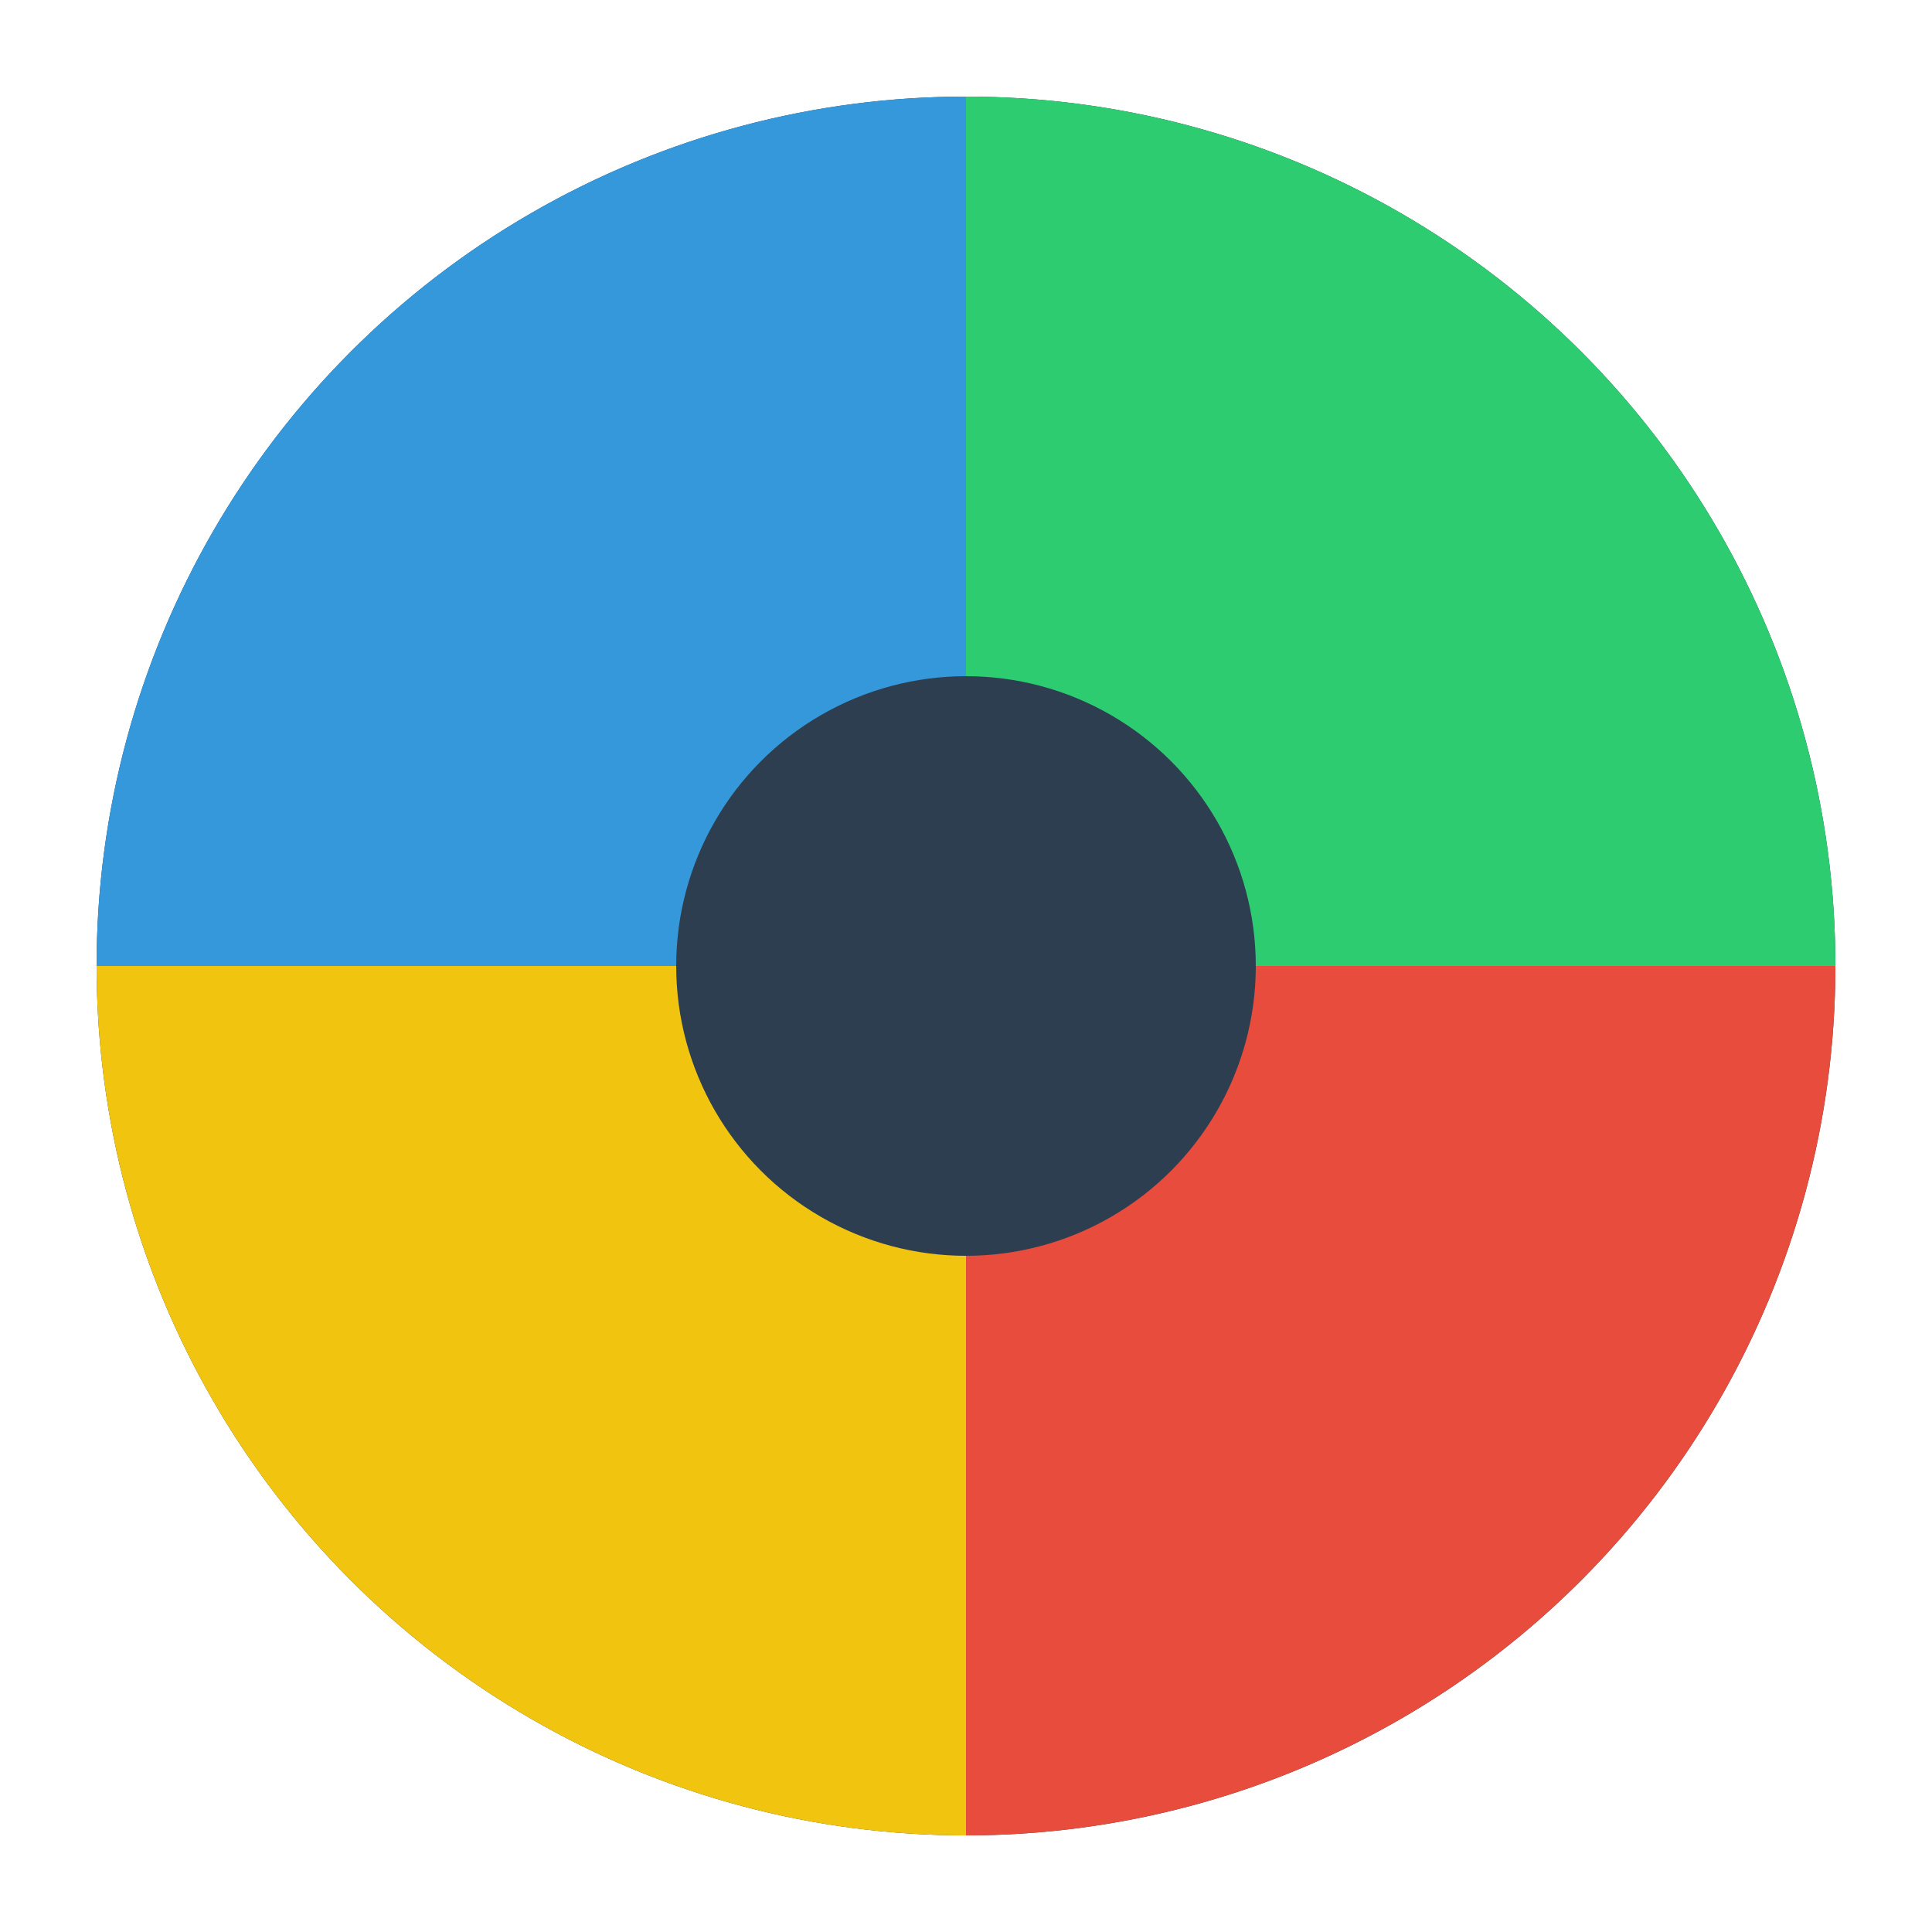
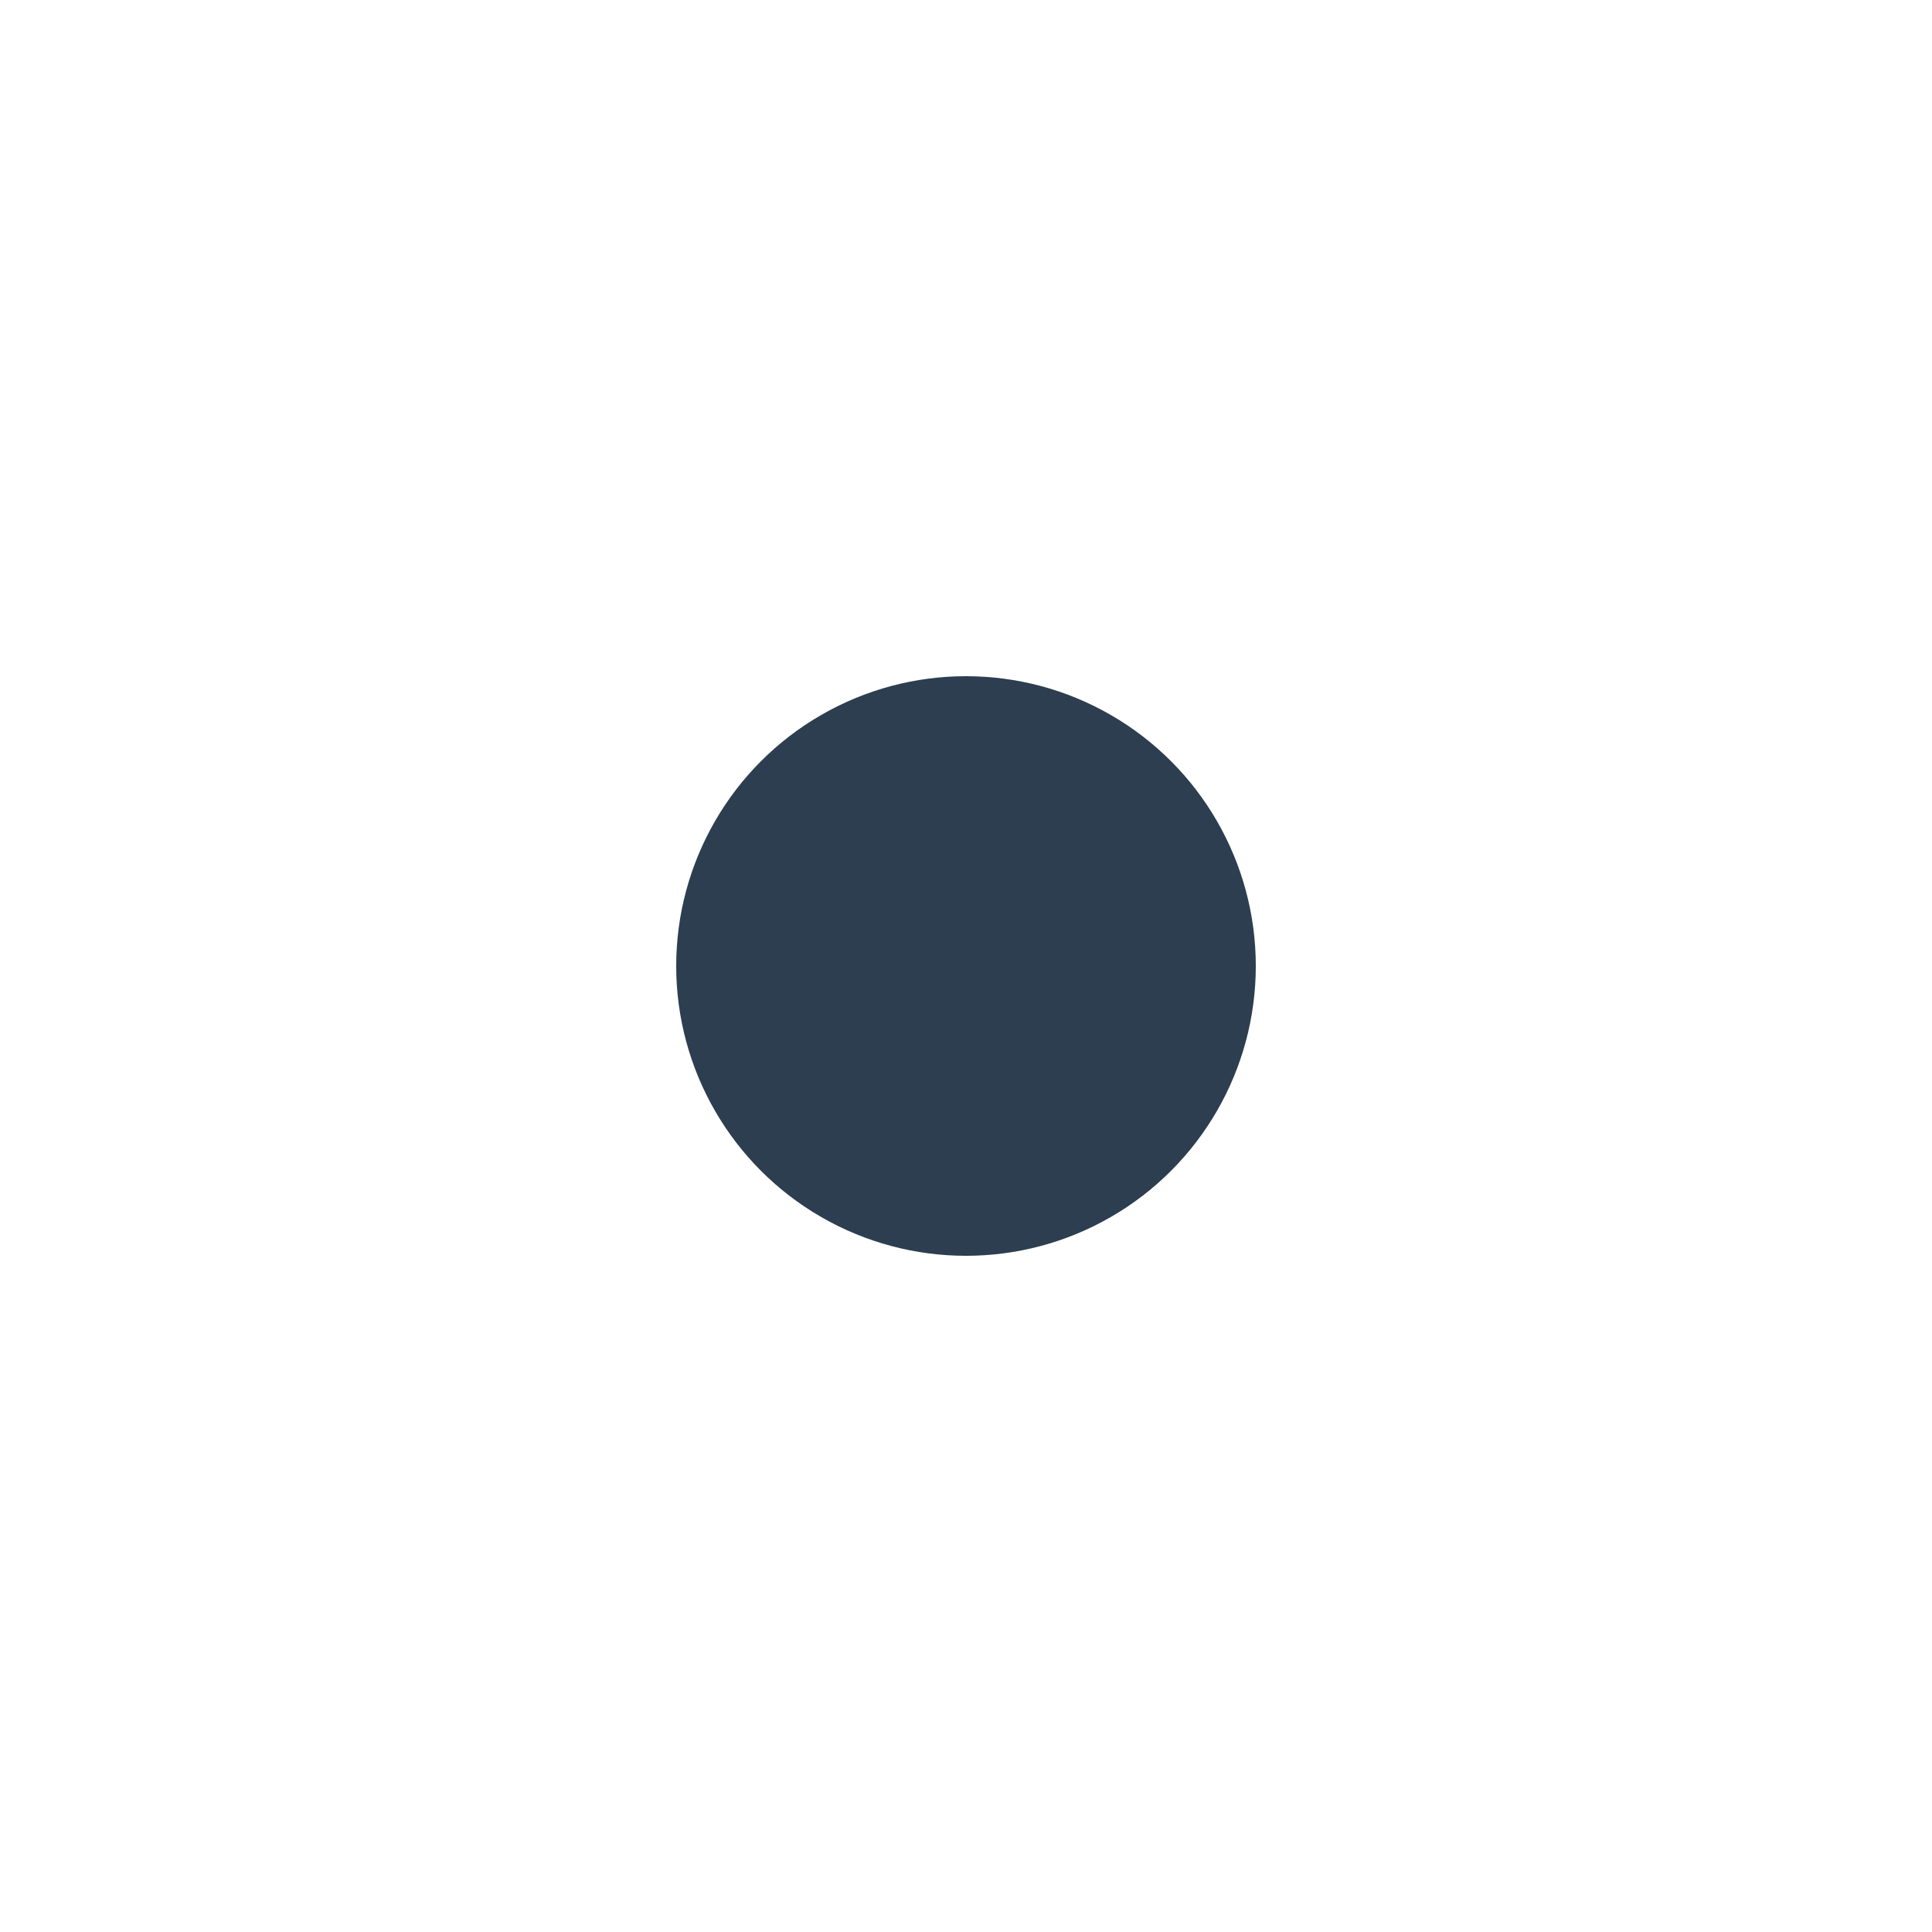
<svg xmlns="http://www.w3.org/2000/svg" viewBox="0 0 200 200">
-   <circle cx="100" cy="100" r="90" fill="#2c3e50" />
-   <path d="M100 100 L100 10 A90 90 0 0 1 190 100 Z" fill="#2ecc71" />
-   <path d="M100 100 L190 100 A90 90 0 0 1 100 190 Z" fill="#e74c3c" />
-   <path d="M100 100 L100 190 A90 90 0 0 1 10 100 Z" fill="#f1c40f" />
-   <path d="M100 100 L10 100 A90 90 0 0 1 100 10 Z" fill="#3498db" />
  <circle cx="100" cy="100" r="30" fill="#2c3e50" />
</svg>